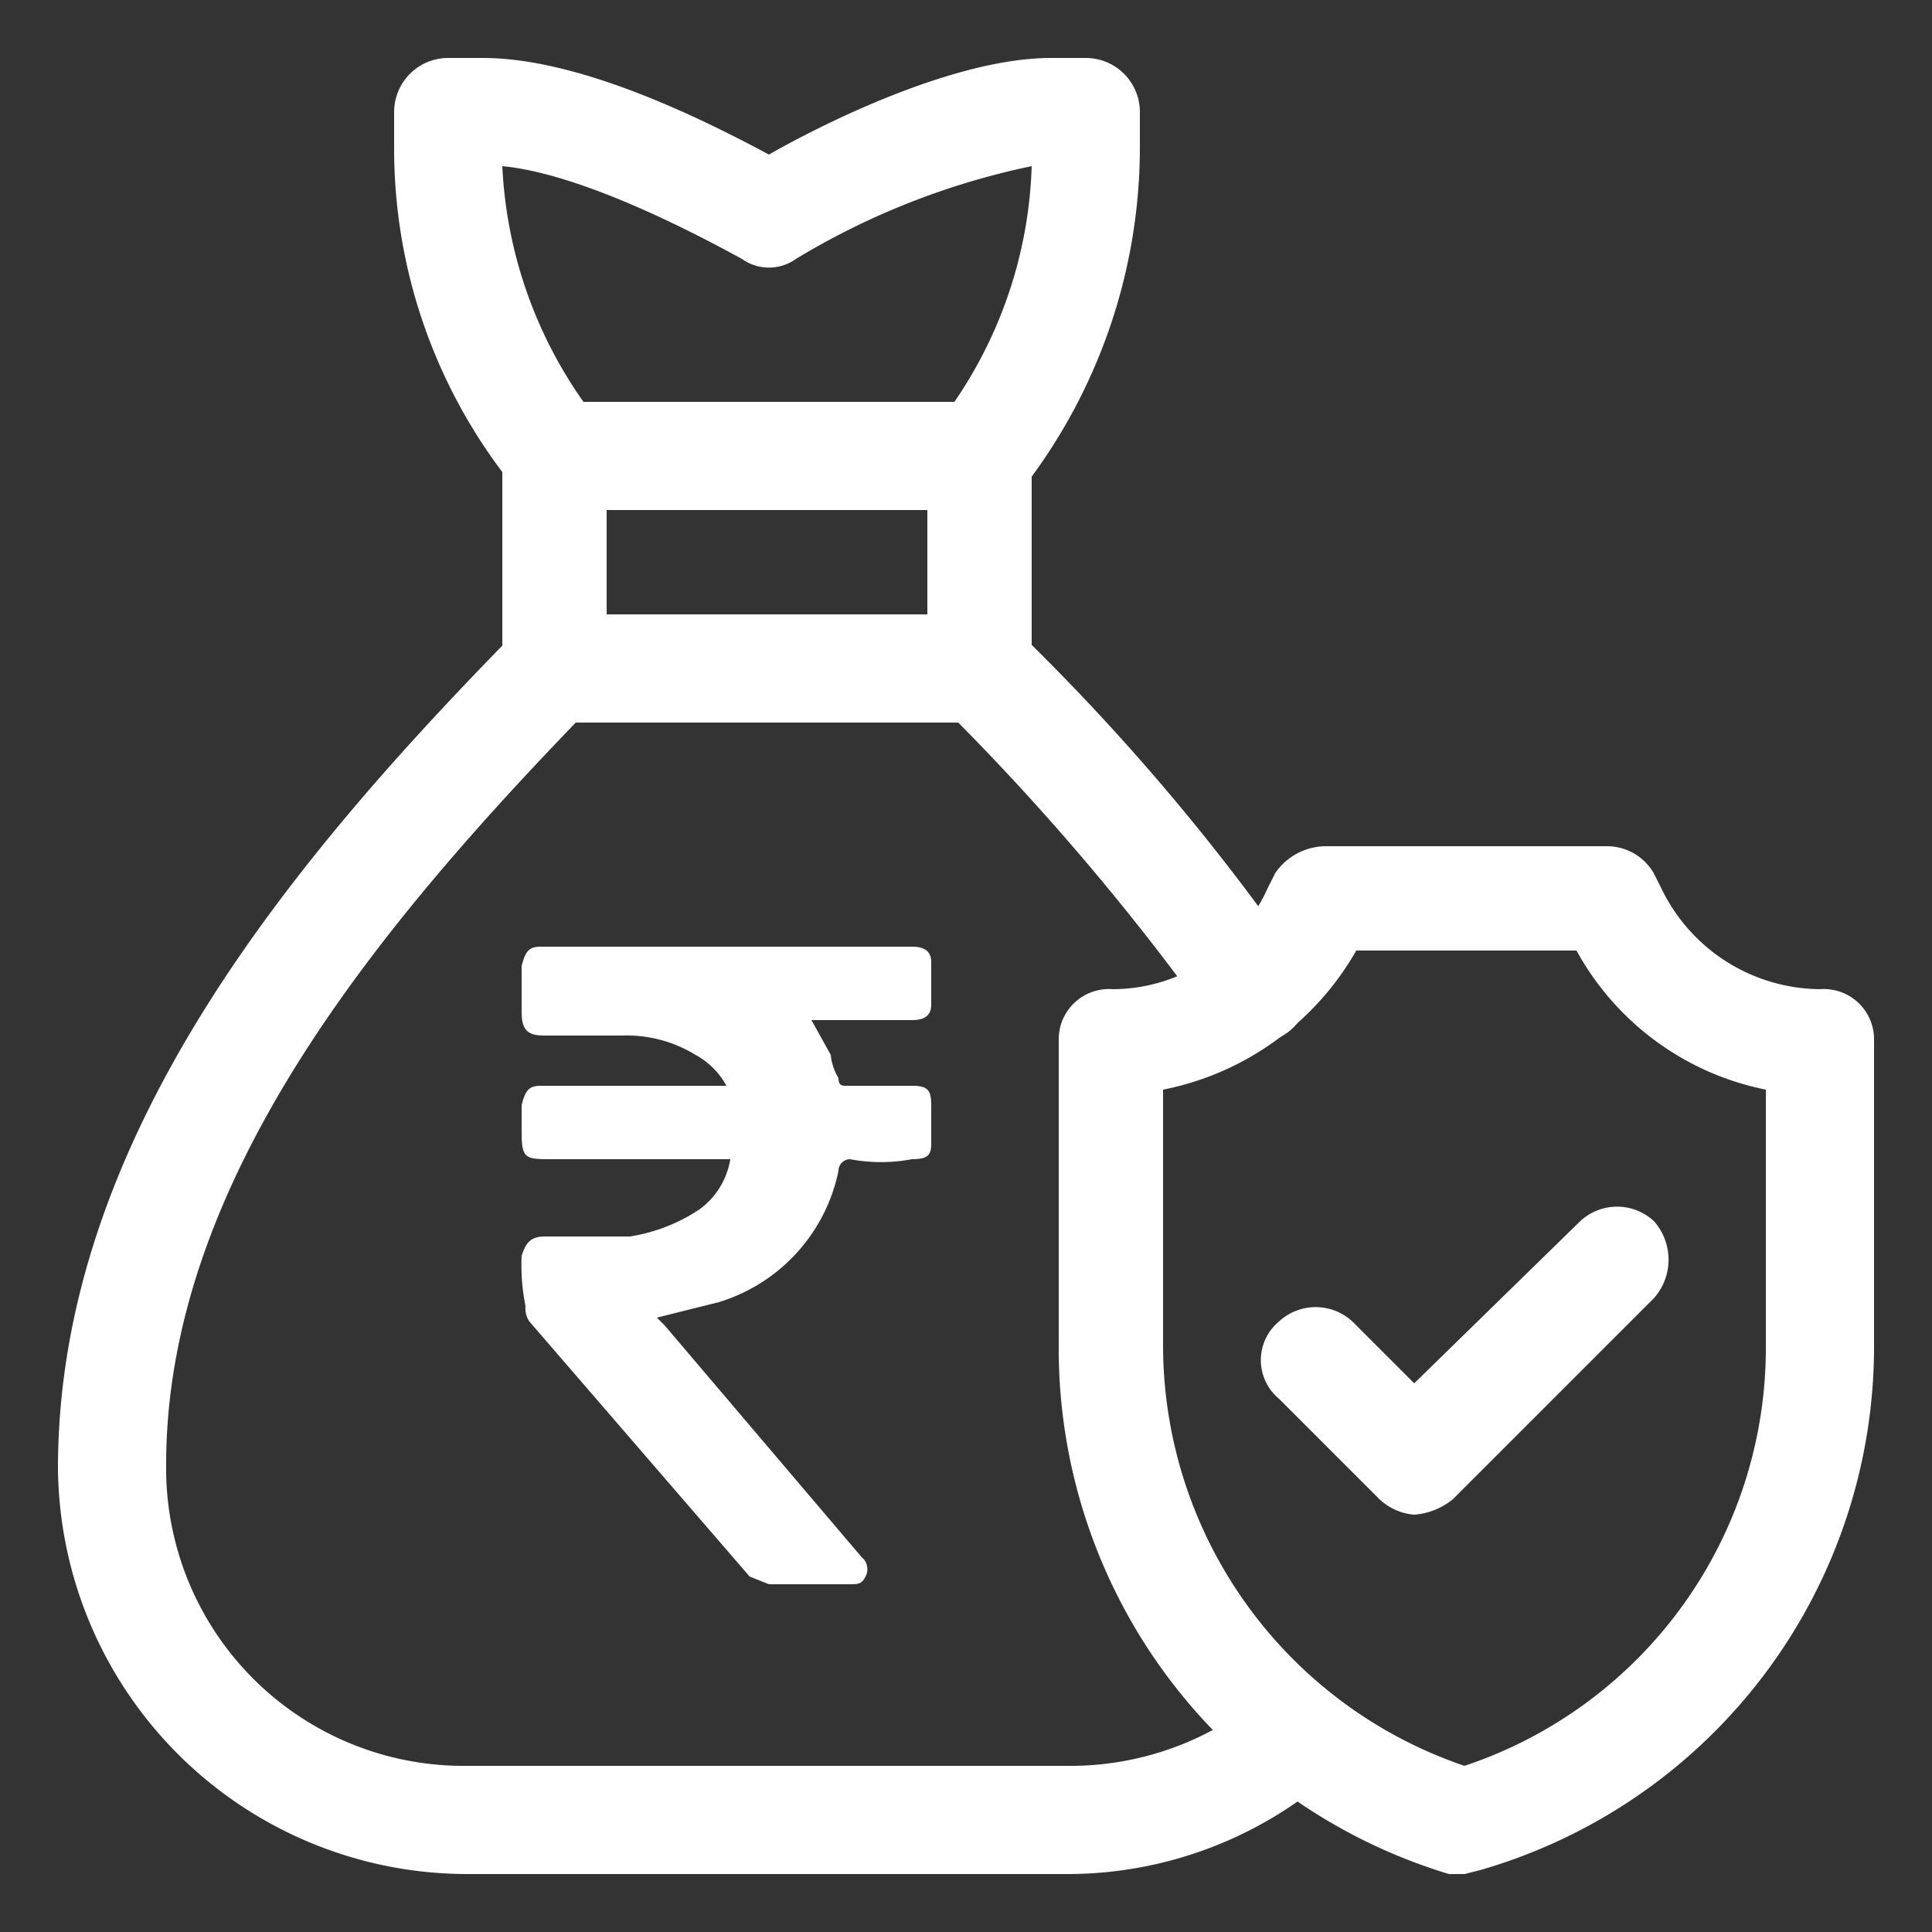
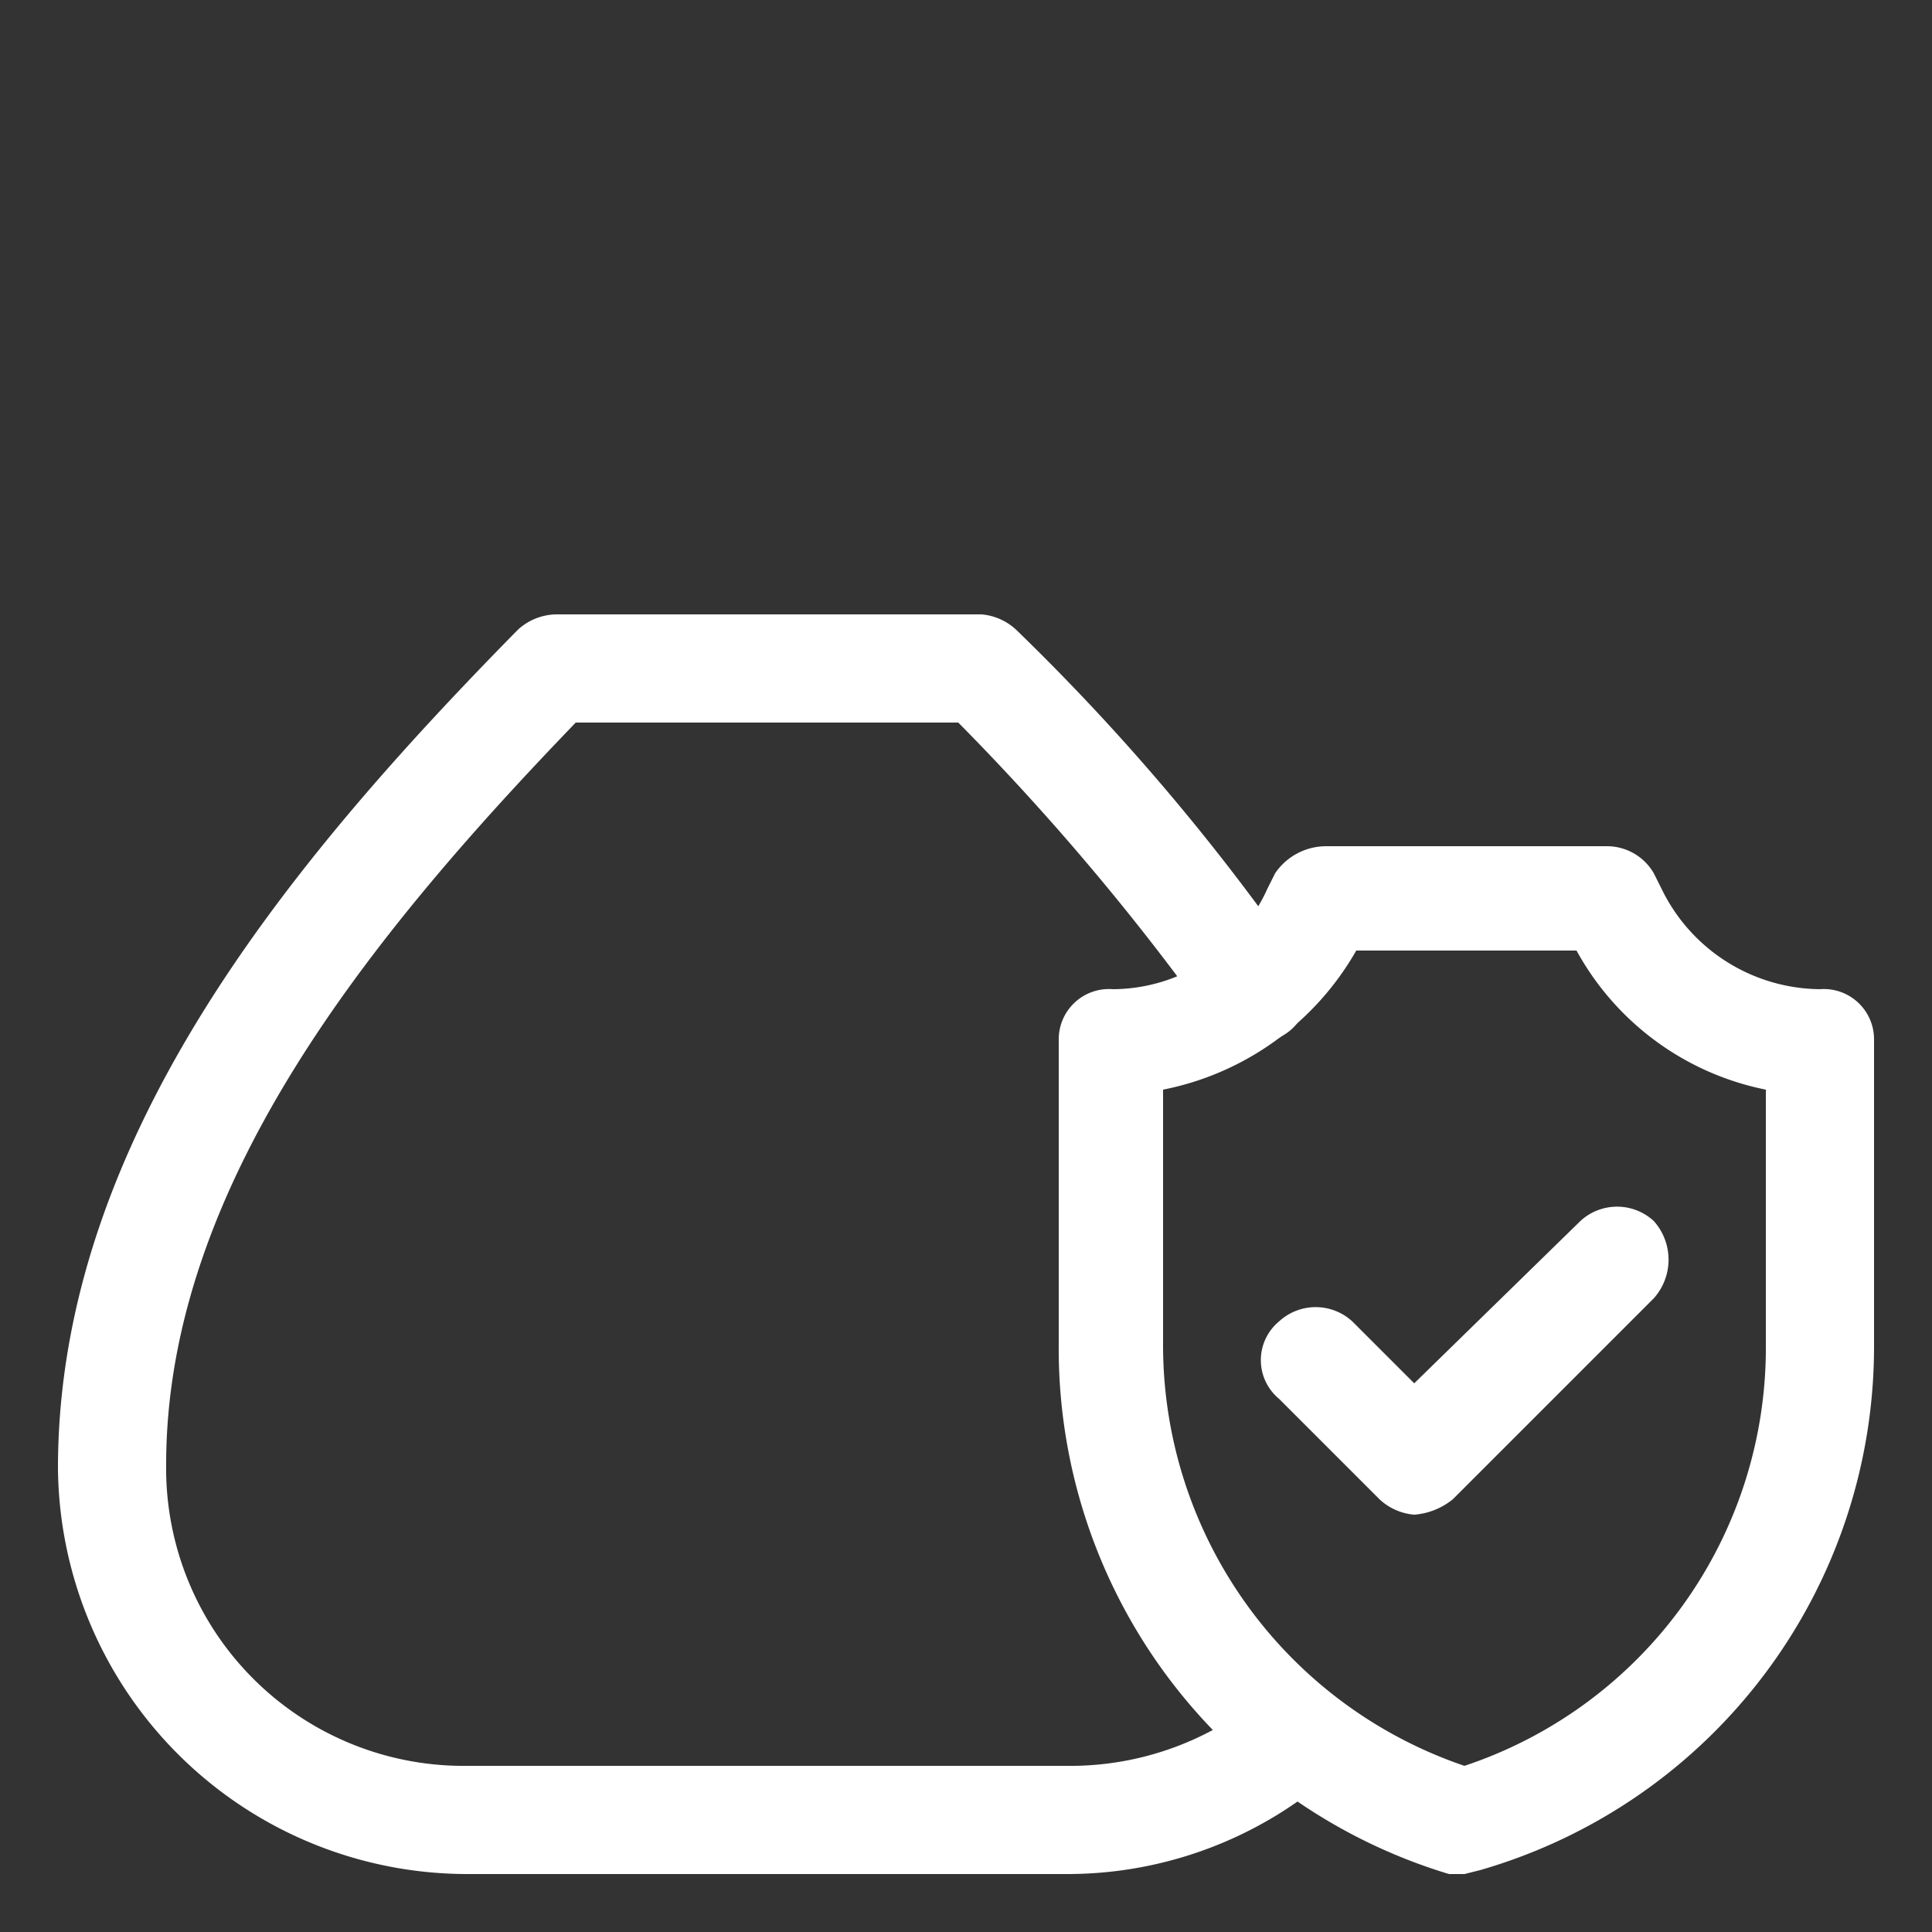
<svg xmlns="http://www.w3.org/2000/svg" viewBox="0 0 50 50">
  <rect x="0" y="0" width="50" height="50" fill="#333333" stroke="none" />
-   <path d="M25.4,18.7h-11A1.4,1.4,0,0,1,13,17.3V11.8a1.4,1.4,0,0,1,1.4-1.4h11a1.3,1.3,0,0,1,1.3,1.4v5.5A1.3,1.3,0,0,1,25.4,18.7Zm-9.7-2.8H24V13.2H15.7Z" style="fill:#fff" />
-   <path d="M25.4,13.2h-11a1.1,1.1,0,0,1-1.1-.6,13.9,13.9,0,0,1-3.1-8.8V2.9a1.4,1.4,0,0,1,1.4-1.4h.9c2.6,0,5.9,1.7,7.4,2.5,1.4-.8,4.8-2.5,7.3-2.5h.9a1.4,1.4,0,0,1,1.4,1.4v.9a14.4,14.4,0,0,1-3,8.8A1.4,1.4,0,0,1,25.4,13.2ZM15.1,10.4h9.6a11.4,11.4,0,0,0,2-6.1,19.4,19.4,0,0,0-6.1,2.4,1.2,1.2,0,0,1-1.4,0c-1.1-.6-4.1-2.2-6.2-2.4A11.5,11.5,0,0,0,15.1,10.4Z" style="fill:#fff" />
  <path d="M36.6,39.2a1.5,1.5,0,0,1-.9-.4l-2.6-2.6a1.3,1.3,0,0,1,0-2,1.4,1.4,0,0,1,1.9,0l1.6,1.6,4.3-4.2a1.4,1.4,0,0,1,1.9,0,1.5,1.5,0,0,1,0,2l-5.2,5.2A1.8,1.8,0,0,1,36.6,39.2Z" style="fill:#fff" />
  <path d="M37.9,48.5h-.4A14.2,14.2,0,0,1,27.4,34.8V26.9a1.3,1.3,0,0,1,1.4-1.3,4.4,4.4,0,0,0,4-2.6l.2-.4a1.6,1.6,0,0,1,1.3-.7h7.3a1.4,1.4,0,0,1,1.2.7l.2.4a4.6,4.6,0,0,0,4.1,2.6,1.3,1.3,0,0,1,1.4,1.3v7.9A14.1,14.1,0,0,1,38.3,48.4ZM30.1,28.2v6.6a11.5,11.5,0,0,0,7.8,10.9,11.4,11.4,0,0,0,7.8-10.9V28.2a7.2,7.2,0,0,1-4.9-3.6H35.1A7.4,7.4,0,0,1,30.1,28.2Z" style="fill:#fff" />
  <path d="M27.6,48.5H12.1A10.6,10.6,0,0,1,1.5,38c0-8.5,6-15.7,11.9-21.7a1.5,1.5,0,0,1,1-.4h11a1.5,1.5,0,0,1,.9.4,57.8,57.8,0,0,1,7.3,8.6,1.3,1.3,0,0,1-.4,1.9,1.4,1.4,0,0,1-1.9-.4,64.1,64.1,0,0,0-6.5-7.7H14.9C9.6,24.2,4.3,30.7,4.3,37.9a7.7,7.7,0,0,0,7.8,7.8H27.6a7.8,7.8,0,0,0,5.2-1.9,1.4,1.4,0,0,1,1.7,2.1A10.4,10.4,0,0,1,27.6,48.5Z" style="fill:#fff" />
-   <path d="M18.9,30H14.3c-.7,0-.8,0-.8-.7v-.7c.1-.4.2-.5.5-.5h4.8a2,2,0,0,0-.8-.8,3.4,3.4,0,0,0-1.9-.5h-2c-.4,0-.6-.1-.6-.6V25c.1-.4.2-.5.5-.5h9.6c.3,0,.5.1.5.4V26c0,.3-.2.4-.5.4H21l.5.9a1.4,1.4,0,0,0,.2.6c0,.2.1.2.2.2h1.7c.4,0,.5.1.5.5v1c0,.3-.1.4-.5.4A4.3,4.3,0,0,1,22,30a.3.3,0,0,0-.3.3,4.5,4.5,0,0,1-3.1,3.4l-1.6.4.2.2,5.1,6a.4.4,0,0,1,.1.5c-.1.2-.2.2-.4.2H19.9l-.5-.2-5.7-6.6a.6.6,0,0,1-.1-.4,5.3,5.3,0,0,1-.1-1.3c.1-.3.2-.5.6-.5h2.2a4.5,4.5,0,0,0,1.8-.7A2,2,0,0,0,18.9,30Z" style="fill:#fff" />
</svg>